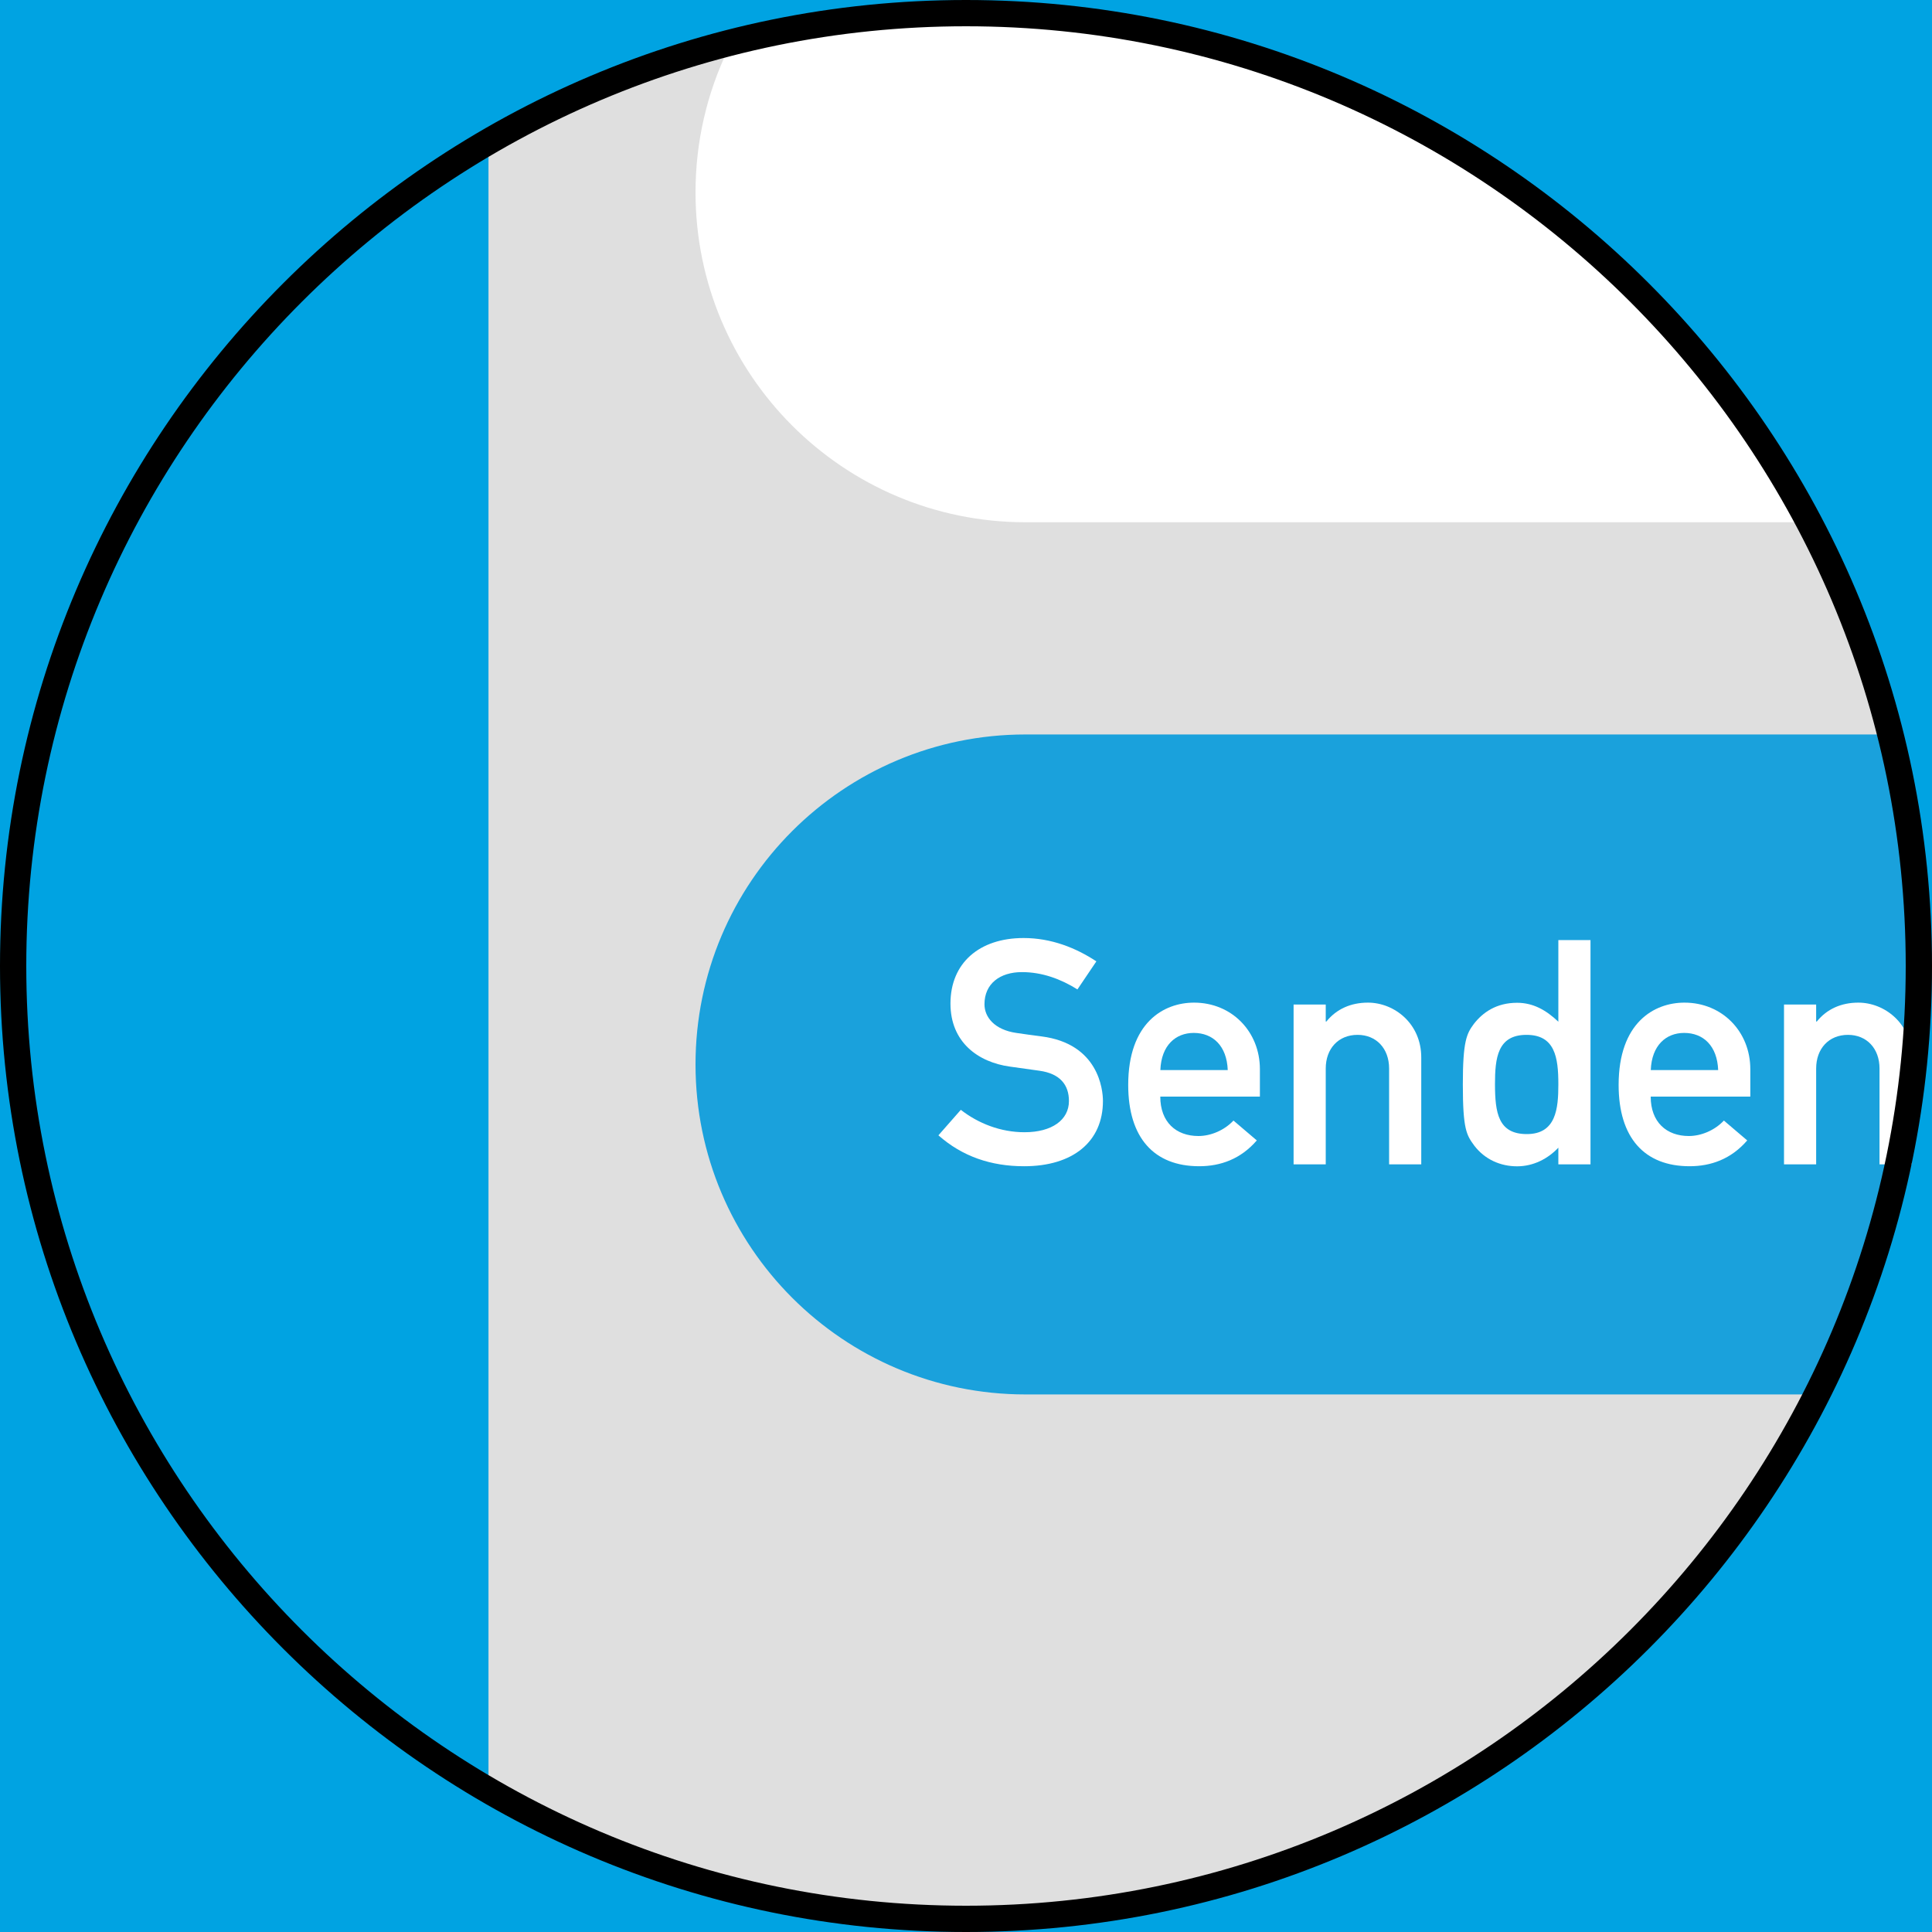
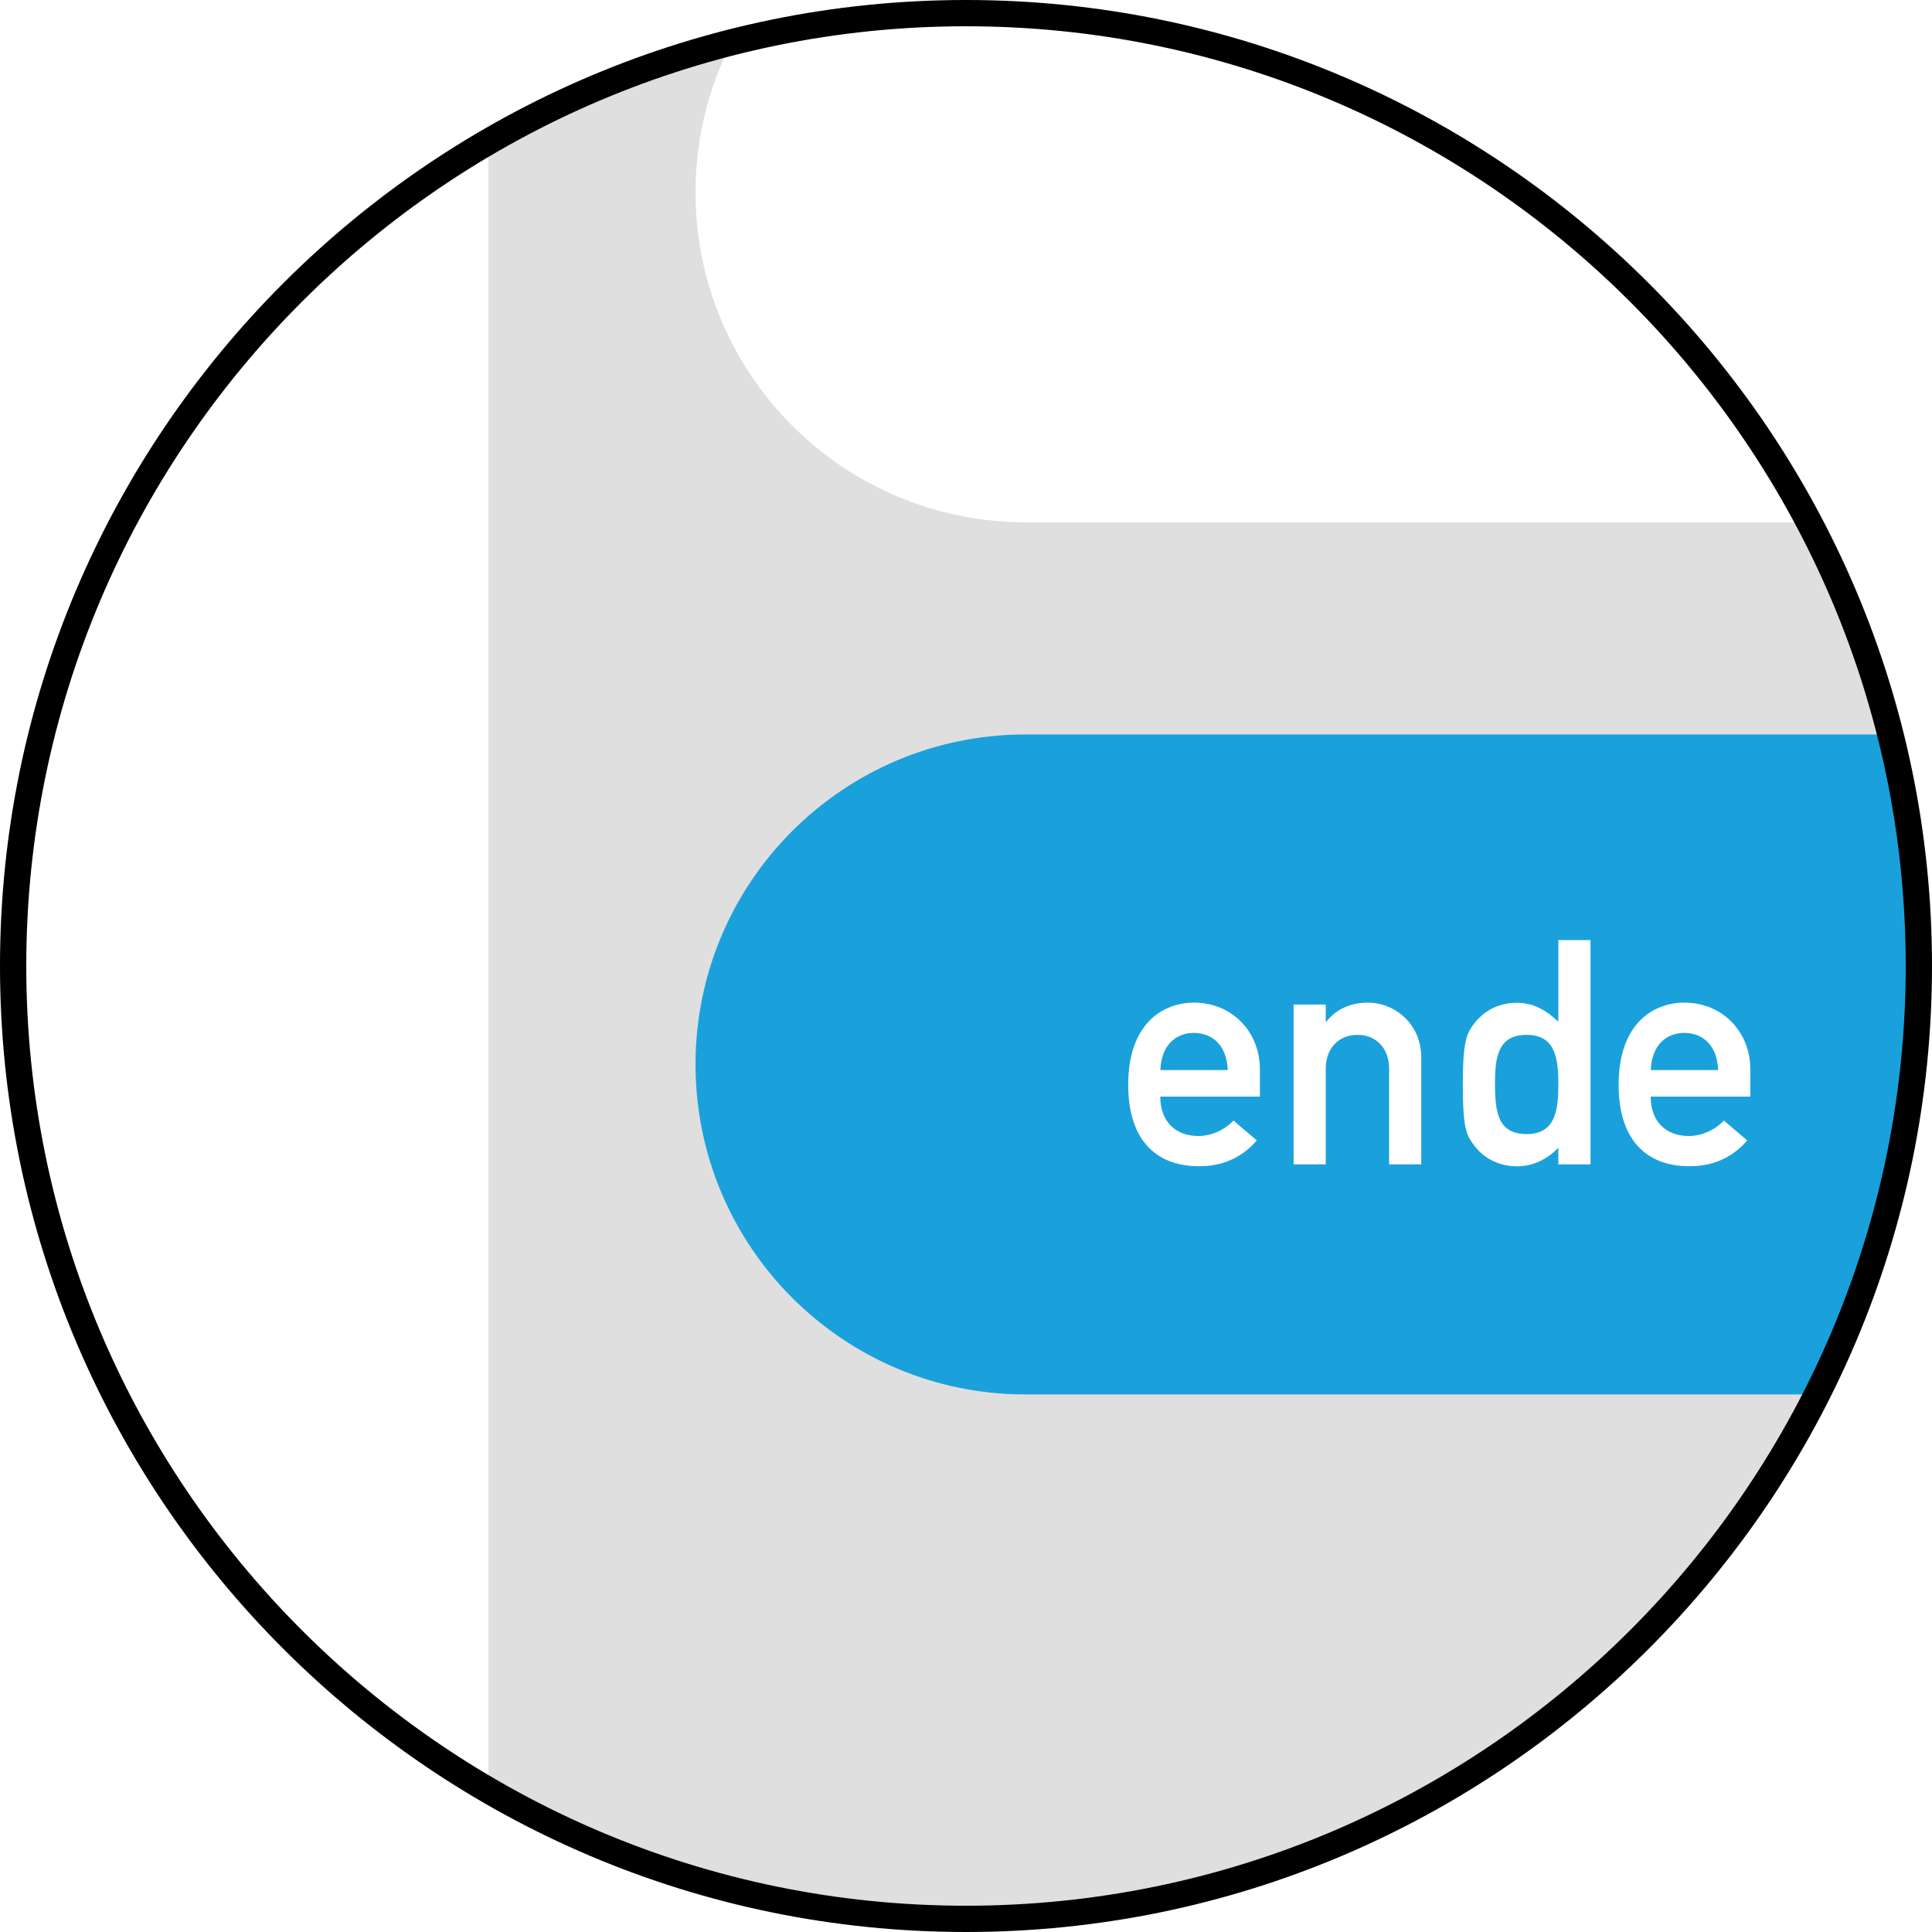
<svg xmlns="http://www.w3.org/2000/svg" version="1.1" id="Ebene_1" x="0px" y="0px" viewBox="0 0 250 250" style="enable-background:new 0 0 250 250;" xml:space="preserve" width="250" height="250">
  <style type="text/css">
	.st0{fill:#00A3E2;}
	.st1{fill:#DFDFDF;}
	.st2{fill:#1AA1DC;}
	.st3{fill:#FFFFFF;}
</style>
  <g>
-     <rect x="-6" y="-4" class="st0" width="258" height="255" />
-   </g>
+     </g>
  <g>
    <g>
      <path class="st1" d="M125,2.58c-22.52,0-43.62,6.04-61.79,16.58V232.6c18.17,10.54,39.27,16.58,61.79,16.58    c68.1,0,123.3-55.2,123.3-123.3S193.1,2.58,125,2.58z" />
    </g>
    <g>
      <path class="st2" d="M90,137.74L90,137.74c0,23.58,19.12,42.7,42.7,42.7h102.9c8.13-16.45,12.7-34.96,12.7-54.55    c0-10.65-1.35-20.99-3.89-30.85H132.7C109.12,95.04,90,114.15,90,137.74z" />
    </g>
    <g>
      <path class="st3" d="M233.66,67.58C212.86,28.89,172,2.58,125,2.58c-10.65,0-20.98,1.37-30.84,3.91C91.5,12.06,90,18.3,90,24.88    c0,23.58,19.12,42.7,42.7,42.7H233.66z" />
    </g>
    <g>
-       <path class="st3" d="M141.87,124.4l-2.45,3.63c-2.16-1.35-4.57-2.24-7.18-2.24c-2.86,0-4.85,1.51-4.85,4.16    c0,1.67,1.3,3.3,4.12,3.71c1.1,0.16,2.28,0.33,3.26,0.45c7.38,0.94,7.95,6.89,7.95,8.36c0,5.26-3.88,8.44-10.2,8.44    c-4.28,0-7.99-1.26-11.09-4l2.9-3.3c2.24,1.75,5.14,2.9,8.24,2.9c3.55,0,5.75-1.59,5.75-4.04c0-2.08-1.14-3.55-3.83-3.92    l-3.79-0.53c-4.16-0.57-7.71-3.18-7.71-8.16c0-5.26,3.75-8.48,9.46-8.48C136.03,121.38,139.22,122.65,141.87,124.4z" />
      <path class="st3" d="M163.03,138.35v3.55h-12.89c0,3.3,2.04,5.1,4.94,5.1c1.59,0,3.34-0.73,4.53-2l3.02,2.57    c-2.08,2.41-4.69,3.34-7.46,3.34c-5.83,0-9.18-3.67-9.18-10.52c0-8.04,4.57-10.65,8.52-10.65    C159.4,129.74,163.03,133.5,163.03,138.35z M158.87,138.47c-0.12-3.14-1.92-4.81-4.4-4.81c-2.33,0-4.2,1.59-4.32,4.81H158.87z" />
      <path class="st3" d="M183.91,136.84v13.83h-4.16v-12.4c0-2.61-1.67-4.36-4.08-4.36c-2.49,0-4.12,1.79-4.12,4.36v12.4h-4.16v-20.68    h4.16v2.2h0.08c1.31-1.63,3.18-2.45,5.38-2.45C180.41,129.74,183.91,132.43,183.91,136.84z" />
      <path class="st3" d="M205.81,121.63v29.04h-4.16v-2.16c-1.35,1.43-3.22,2.41-5.34,2.41s-4.16-0.86-5.55-2.69    c-0.98-1.35-1.47-2.04-1.47-7.91c0-5.59,0.49-6.57,1.43-7.83c1.14-1.47,2.9-2.73,5.59-2.73c2.12,0,3.79,0.98,5.34,2.45v-10.56    H205.81z M197.57,146.75c3.79,0,4.08-3.3,4.08-6.44c0-3.51-0.45-6.4-4.12-6.4c-3.75,0-4.08,2.98-4.08,6.4    C193.46,143.98,193.86,146.75,197.57,146.75z" />
      <path class="st3" d="M226.49,138.35v3.55H213.6c0,3.3,2.04,5.1,4.94,5.1c1.59,0,3.34-0.73,4.53-2l3.02,2.57    c-2.08,2.41-4.69,3.34-7.46,3.34c-5.83,0-9.18-3.67-9.18-10.52c0-8.04,4.57-10.65,8.52-10.65    C222.86,129.74,226.49,133.5,226.49,138.35z M222.33,138.47c-0.12-3.14-1.92-4.81-4.4-4.81c-2.33,0-4.2,1.59-4.32,4.81H222.33z" />
-       <path class="st3" d="M247.37,136.84v13.83h-4.16v-12.4c0-2.61-1.67-4.36-4.08-4.36c-2.49,0-4.12,1.79-4.12,4.36v12.4h-4.16v-20.68    h4.16v2.2h0.08c1.31-1.63,3.18-2.45,5.38-2.45C243.86,129.74,247.37,132.43,247.37,136.84z" />
    </g>
    <g>
      <path d="M125,250C56.07,250,0,193.93,0,125C0,56.07,56.07,0,125,0s125,56.07,125,125C250,193.93,193.93,250,125,250z M125,3.4    C57.95,3.4,3.4,57.95,3.4,125S57.95,246.6,125,246.6S246.6,192.05,246.6,125S192.05,3.4,125,3.4z" />
    </g>
  </g>
  <g>
    <g>
      <path d="M405.28,380.47c-19.48,0-35.33-15.85-35.33-35.33c0-19.48,15.85-35.33,35.33-35.33c19.48,0,35.33,15.85,35.33,35.33    C440.6,364.62,424.76,380.47,405.28,380.47z M405.28,310.78c-18.95,0-34.37,15.42-34.37,34.37s15.42,34.37,34.37,34.37    c18.95,0,34.37-15.42,34.37-34.37S424.23,310.78,405.28,310.78z" />
    </g>
    <g>
      <polygon class="st3" points="401.85,369.75 374.44,342.34 379.87,336.9 401.85,358.88 445.79,314.95 451.23,320.38   " />
    </g>
  </g>
</svg>